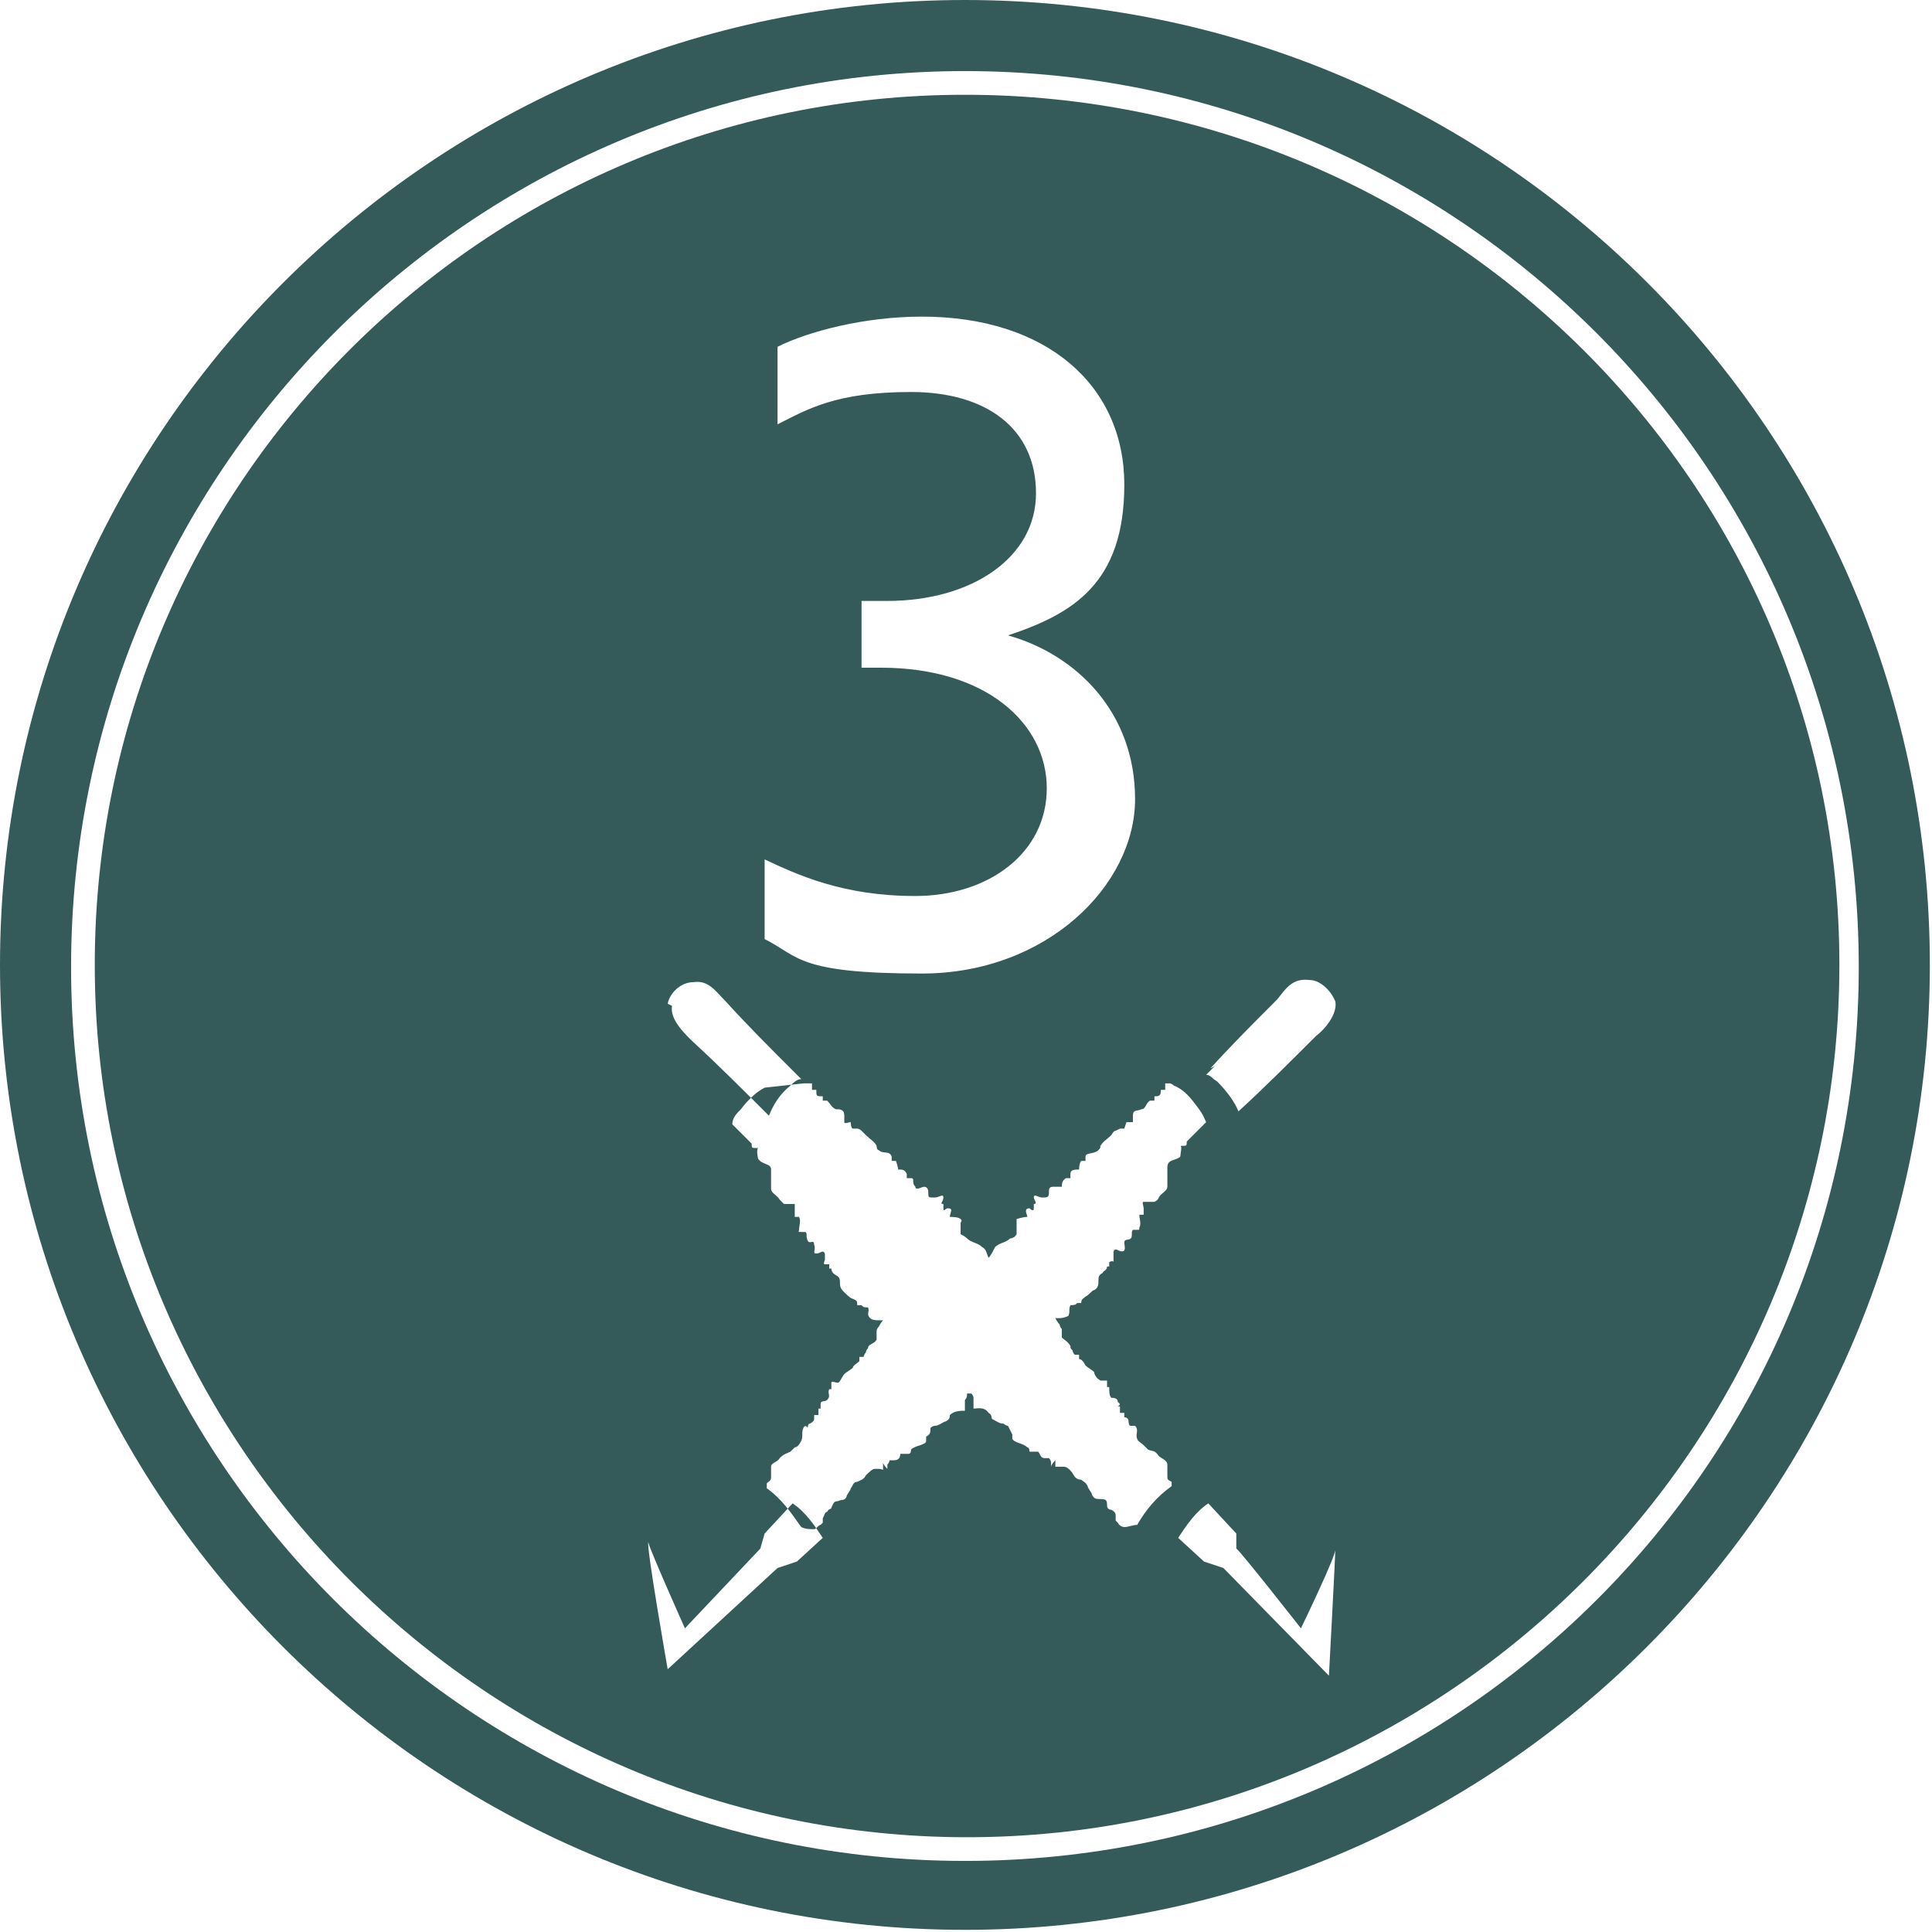
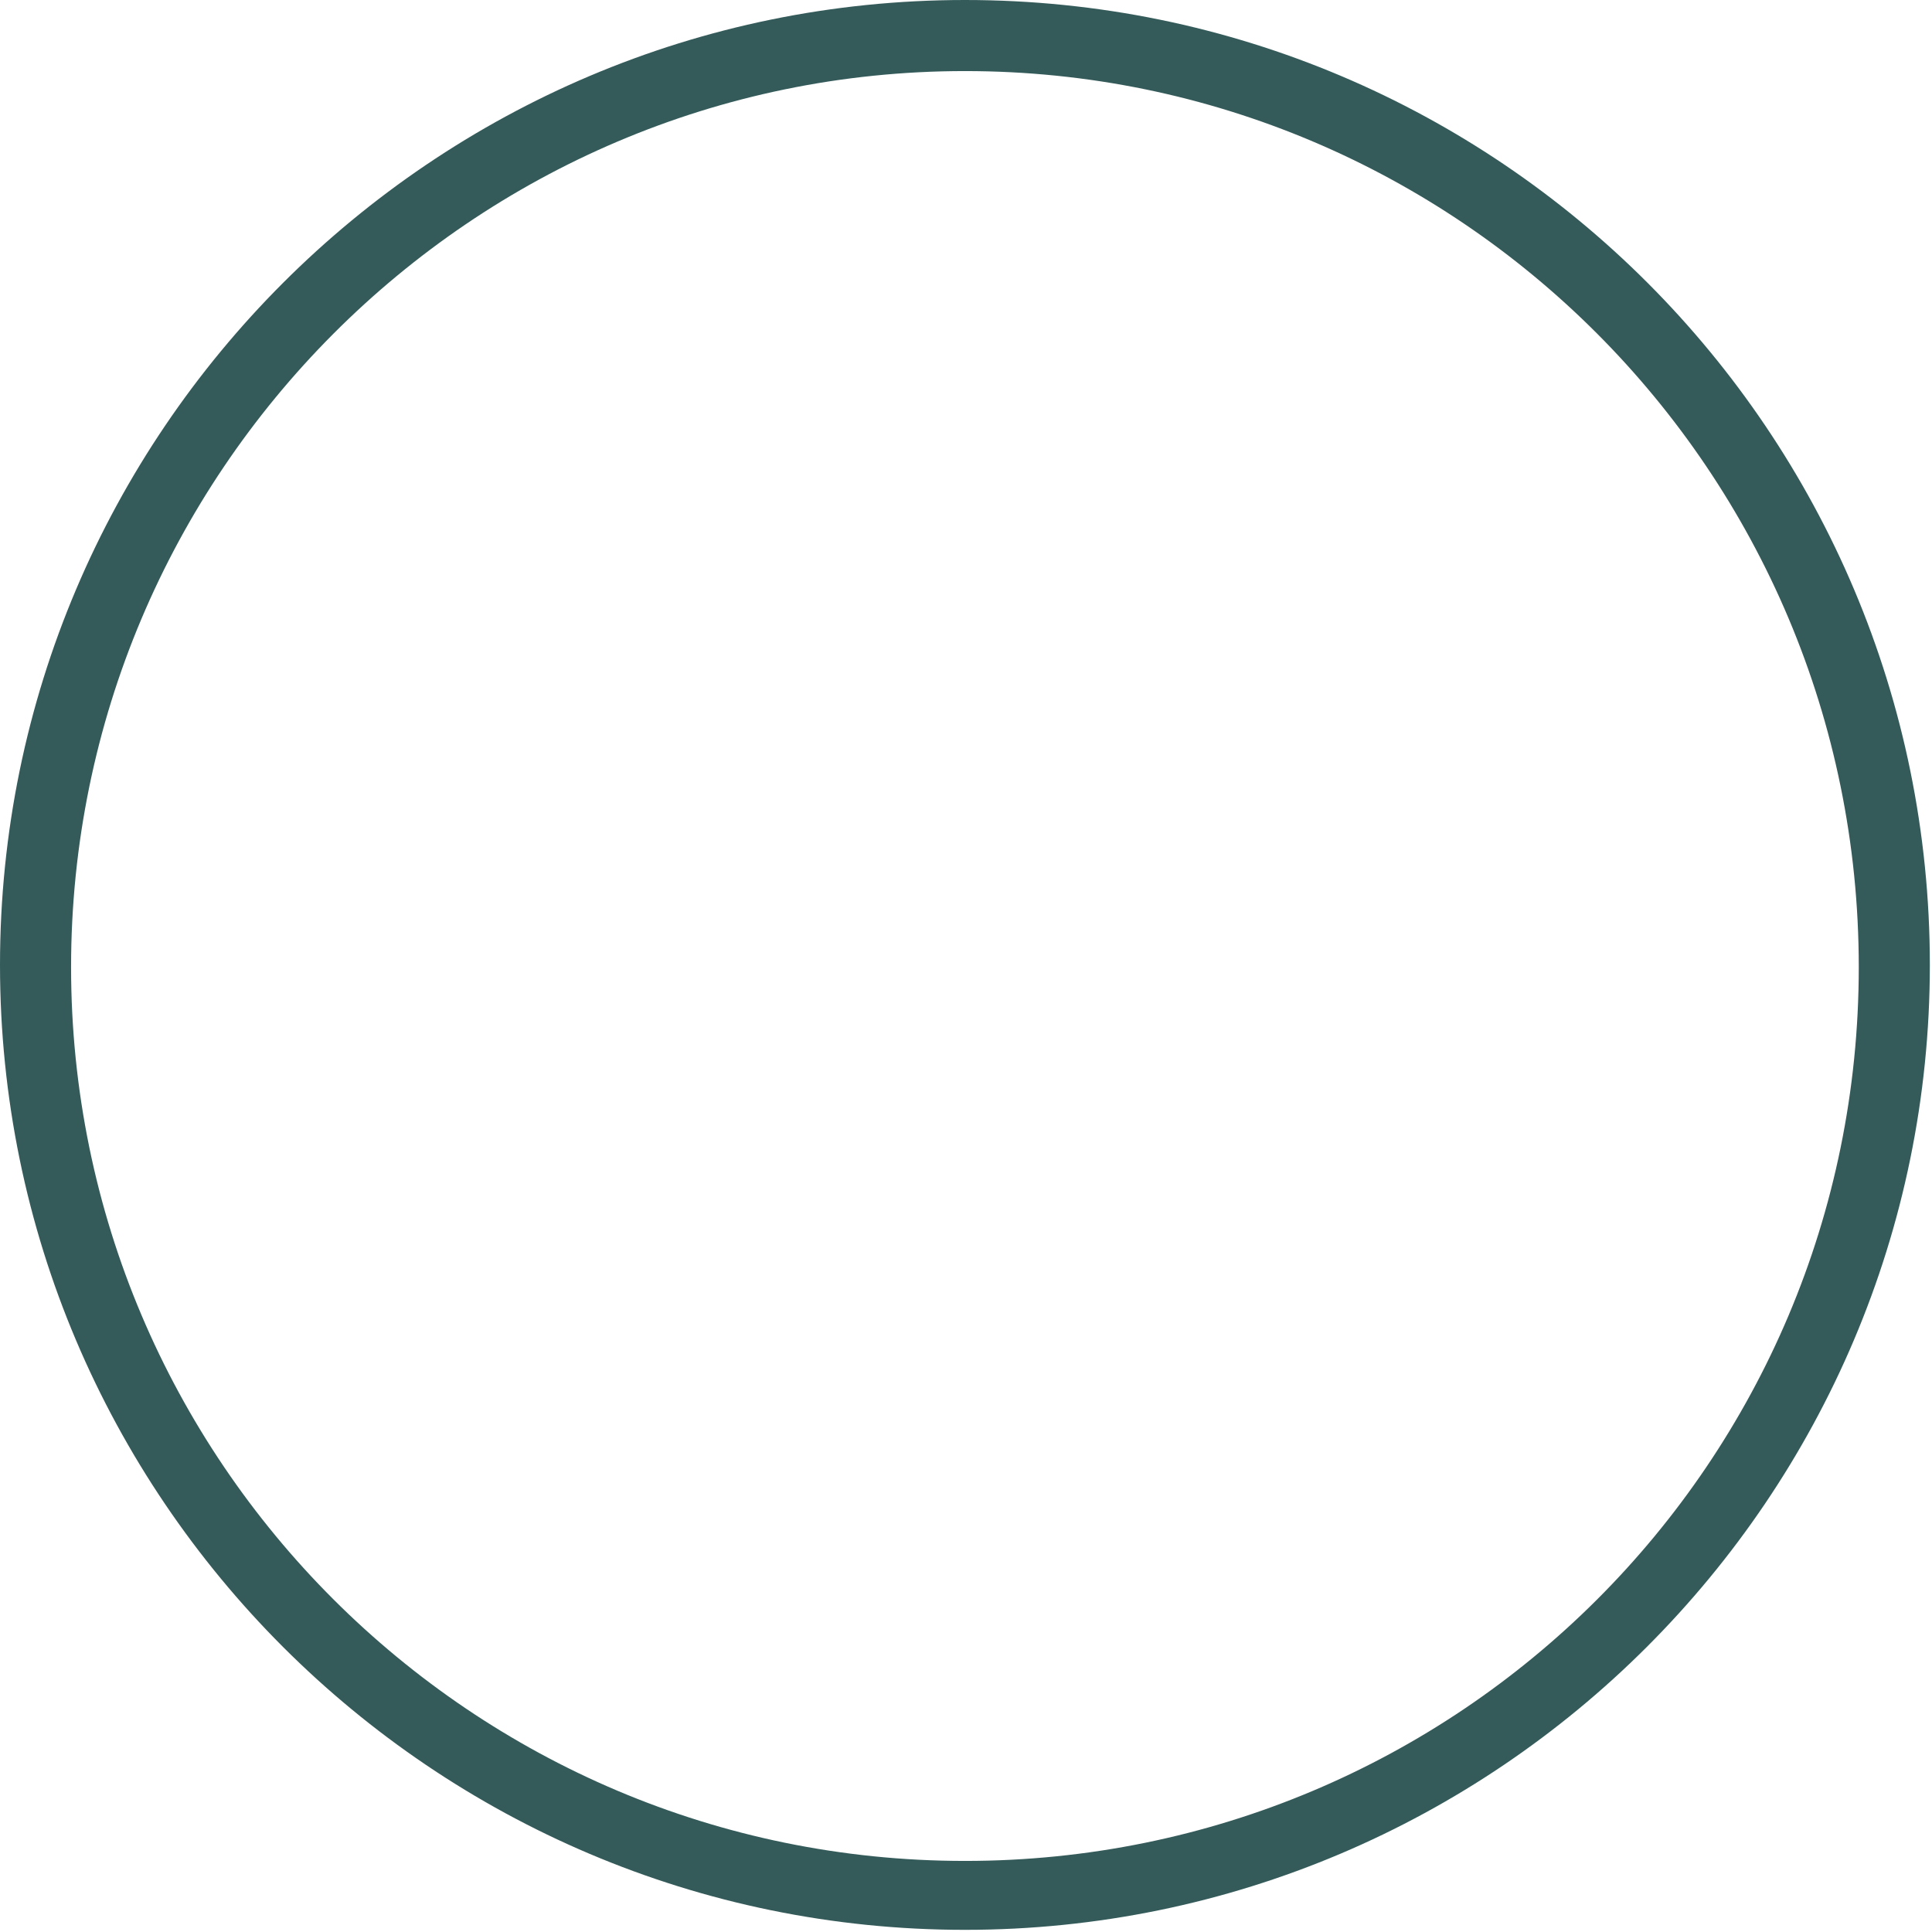
<svg xmlns="http://www.w3.org/2000/svg" version="1.1" viewBox="0 0 89.7 89.7">
  <defs>
    <style>
      .cls-1 {
        fill: #345b5a;
      }
    </style>
  </defs>
  <g>
    <g id="Capa_2">
      <g id="marcadores">
        <g>
          <path class="cls-1" d="M44.8,0C20.1,0,0,20.1,0,44.8s20.1,44.8,44.8,44.8,44.8-20.1,44.8-44.8S69.6,0,44.8,0ZM44.8,86.4c-22.9,0-41.5-18.6-41.5-41.5S21.9,3.3,44.8,3.3s41.5,18.6,41.5,41.6-18.6,41.5-41.5,41.5Z" />
-           <path class="cls-1" d="M44.8,4.4C22.5,4.4,4.4,22.5,4.4,44.8s18.2,40.5,40.5,40.5,40.5-18.2,40.5-40.5S67.2,4.4,44.8,4.4ZM35.5,39.9c1.5.7,3.6,1.7,7,1.7s6.1-2,6.1-5-2.8-5.6-7.7-5.6h-.9v-3.1h1.2c3.9,0,6.9-2,6.9-5s-2.3-4.7-5.8-4.7-4.8.8-6.2,1.5v-3.6c1.4-.7,4-1.4,6.7-1.4,5.8,0,9.4,3.2,9.4,7.8s-2.4,6-5.4,7c3.2.9,5.9,3.6,5.9,7.6s-4.1,8.1-9.9,8.1-5.7-.8-7.3-1.6v-3.6h0ZM61.7,77.8l-4.9-5-.9-.3-1.2-1.1c.4-.6.8-1.2,1.4-1.6l1.3,1.4v.7c.1,0,3,3.7,3,3.7,0,0,1.7-3.5,1.6-3.7,0,.3-.3,5.9-.3,5.9h0ZM56.2,49.6c1-1.1,2-2.1,3.1-3.2.4-.5.7-1,1.5-.9.5,0,1,.5,1.2,1,.1.6-.5,1.3-.9,1.6-1.2,1.2-2.4,2.4-3.6,3.5-.2-.5-.6-1-1-1.4-.2-.1-.3-.3-.5-.3.2-.2.3-.3.4-.4ZM37.3,50.3h0c0,0,.1,0,.2,0,0,0,.2,0,.2,0,0,0,0,0,0,.1,0,0,0,.1,0,.2,0,0,.1,0,.2,0,0,.3,0,.3.3.3,0,0,0,.2,0,.2,0,0,0,0,.2,0,.2.2.2.3.4.4.2,0,.4,0,.4.3,0,0,0,.2,0,.3s.2,0,.3,0c0,0,0,.3.1.3,0,0,.1,0,.2,0,0,0,.1,0,.2.1,0,0,.1.1.2.2.2.2.4.3.5.5,0,0,0,.2.1.2.2.2.5,0,.6.3,0,0,0,.1,0,.2,0,0,.1,0,.2,0,0,0,.1.3.1.4.2,0,.3,0,.4.2,0,0,0,.1,0,.2,0,0,.1,0,.2,0,.2,0,0,.2.2.4,0,.2.3,0,.4,0,.2,0,.2.2.2.3,0,.2,0,.2.3.2.2,0,.4-.2.4,0s-.2.3,0,.3c0,0,0,.1,0,.2,0,.2.1,0,.2,0,.3,0,.1.2.1.4.1,0,.4,0,.5.1.1.1,0,.1,0,.2s0,.2,0,.2c0,0,0,.2,0,.3,0,0,.2.1.3.2.2.2.5.2.7.4.2.1.2.3.3.5,0,0,0,0,0,0h0c0,0,0,0,0,0,0,0,0,0,0,0h0s0,0,0,0c.1-.1.2-.3.3-.5.2-.2.5-.2.7-.4,0,0,.2,0,.3-.2,0,0,0-.2,0-.3,0,0,0-.2,0-.2,0-.1,0-.1,0-.2,0,0,.3-.1.5-.1,0-.1-.2-.4.1-.4,0,0,.2.2.2,0,0,0,0-.1,0-.2.2,0,0-.2,0-.3,0-.2.2,0,.4,0,.2,0,.3,0,.3-.2,0-.2,0-.3.2-.3.1,0,.3,0,.4,0,0-.1,0-.3.2-.4,0,0,.1,0,.2,0,0,0,0-.1,0-.2,0-.2.2-.2.4-.2,0,0,0-.3.1-.4,0,0,.1,0,.2,0,0,0,0-.1,0-.2,0-.2.4-.1.6-.3s0-.2.1-.2c.1-.2.3-.3.5-.5,0,0,.1-.2.2-.2,0,0,0,0,.2-.1,0,0,.1,0,.2,0,0,0,.1-.3.1-.3,0,0,.2,0,.3,0,0,0,0-.2,0-.3,0-.3.2-.2.4-.3.2,0,.2-.3.4-.4,0,0,0,0,.2,0,0,0,0-.2,0-.2.2,0,.3,0,.3-.3,0,0,.1,0,.2,0,0,0,0-.1,0-.2,0,0,0,0,0-.1,0,0,.2,0,.2,0,0,0,.1,0,.2.1h0c0,0,0,0,0,0,.5.2.8.6,1.1,1s.3.5.4.7c-.3.3-.6.6-.9.9,0,.2,0,.2-.2.2,0,0,0,0-.1,0,0,0,0,0,0,0,0,0,0,0,0,0,.1,0,0,.4,0,.5-.2.2-.6.1-.6.5,0,0,0,.1,0,.2,0,0,0,.1,0,.2,0,.1,0,.3,0,.5,0,.2-.3.3-.4.5,0,0,0,.1-.2.2-.1,0-.3,0-.5,0-.1,0,0,.2,0,.3,0,.1,0,.2,0,.3,0,0-.1,0-.2,0,0,.2.1.4,0,.6,0,.1,0,.1-.1.1-.1,0-.1,0-.2,0-.1.1,0,.3-.1.4s-.3,0-.3.2c0,.1.1.4-.1.4-.2,0-.3-.2-.4,0,0,.1,0,.2,0,.3,0,0,0,.2,0,.2,0,0,0-.1-.2,0,0,0,0,.2,0,.2,0,0,0,0-.1,0,0,.2-.2.2-.2.3-.2.1-.2.2-.2.4,0,.1,0,.3-.2.4-.1,0-.2.2-.4.3-.1.1-.2.1-.2.3,0,0-.1,0-.2,0,0,0,0,.1-.3.1h0c-.1.2,0,.3-.1.5,0,0-.2.1-.4.1,0,0-.1,0-.2,0h0c0,0,.1.2.2.3,0,0,0,.1.1.2,0,0,0,.1,0,.2,0,0,0,0,0,0,0,0,0,.1,0,.2,0,0,0,0,0,0,.1.1.3.2.4.4,0,.1,0,.1.1.2,0,0,0,.1.1.2h0s0,0,0,0h0s.1,0,.2,0c0,0,0,0,0,.2,0,0,0,0,0,0,.1,0,.2.1.3.3,0,0,0,0,0,0h0c.1.1.3.2.4.3,0,.1.1.3.3.4,0,0,.2,0,.3,0,0,0,0,.2,0,.3,0,0,0,0,.1,0,0,.2,0,.4.1.5.1,0,.3,0,.3.2,0,0,0,0,0,0,0,0,.2.1,0,.2,0,0,0,0,.1,0,0,0,0,.2,0,.3,0,0,.1,0,.2,0,0,0,0,.2,0,.2,0,0,.2,0,.2.2,0,0,0,.2.1.2,0,0,.2,0,.2,0,.2.2,0,.4.1.6,0,.1.2.2.3.3,0,0,.1.1.2.2.2.1.3,0,.5.3.1.1.4.2.4.4,0,.1,0,.3,0,.5,0,.2,0,.2.2.3,0,0,0,.1,0,.2-.7.5-1.2,1.1-1.6,1.8-.2,0-.4.1-.6.1,0,0-.2,0-.3-.2,0,0,0,0-.1-.1,0,0,0-.1,0-.2,0-.1,0-.2-.2-.3,0,0-.2,0-.2-.2,0-.2,0-.3-.3-.3-.2,0-.3,0-.4-.2,0-.1-.2-.3-.2-.4-.1-.2-.2-.2-.3-.3-.2,0-.3-.1-.4-.3,0,0-.2-.3-.4-.3,0,0-.1,0-.2,0,0,0,0,0-.2,0,0,0,0-.2,0-.3,0,0,0,0,0,0,0,0-.2.2-.2.3,0,0,0-.1,0-.2,0,0,0-.1-.1-.2,0,0-.1,0-.2,0-.2,0-.2-.2-.3-.3h0c0,0-.3,0-.4,0,0,0,0-.2-.1-.2-.2-.2-.6-.2-.7-.4,0,0,0-.1,0-.2h0c0,0-.1-.2-.2-.4,0,0-.1,0-.2-.1-.2,0-.3-.1-.5-.2-.1,0,0-.2-.2-.3-.2-.3-.5-.2-.7-.2,0-.2,0-.4,0-.5,0,0,0-.1-.1-.2h0s0,0-.1,0,0,0-.1,0h0c0,.1,0,.2-.1.3,0,.2,0,.4,0,.5-.2,0-.5,0-.7.2,0,.1,0,.2-.2.3-.1,0-.3.2-.5.2,0,0-.1,0-.2.1,0,.2,0,.3-.2.4h0c0,0,0,.1,0,.2,0,.2-.5.2-.7.4,0,0,0,.2-.1.2s-.3,0-.4,0h0c0,.2-.1.3-.3.3,0,0-.1,0-.2,0,0,0,0,.1-.1.2,0,0,0,.1,0,.2,0,0-.2-.2-.2-.3,0,0,0,0,0,0,0,0,0,.2,0,.3,0,.1,0,0-.2,0,0,0-.1,0-.2,0-.1,0-.3.2-.4.3-.1.2-.2.2-.4.3-.2,0-.2.2-.3.3,0,.1-.2.3-.2.4-.1.2-.2.1-.4.2-.2,0-.2.1-.3.3,0,.1-.1,0-.2.2-.1,0-.1.1-.2.3,0,0,0,.1,0,.2,0,0,0,0-.1.1-.1,0-.2.2-.3.2-.2,0-.4,0-.6-.1-.5-.7-.9-1.3-1.6-1.8,0,0,0,0,0-.2,0-.1.2-.1.2-.3,0-.2,0-.3,0-.5,0-.2.3-.2.4-.4.2-.2.3-.2.5-.3,0,0,.1-.1.2-.2.1,0,.2-.1.3-.3.1-.2,0-.4.1-.6s.2,0,.2,0,0-.2.1-.2c0,0,.2-.1.2-.2,0,0,0-.2,0-.2,0,0,.1,0,.2,0,0,0,0-.2,0-.3,0,0,0,0,.1,0,0,0,0-.2,0-.2,0,0,0,0,0,0,0-.2.2-.1.3-.2.2-.2,0-.3.1-.5,0,0,0,0,.1,0,0,0,0-.2,0-.3,0-.1.2,0,.3,0,.1,0,.2-.3.3-.4.1-.1.3-.2.4-.3h0s0,0,0,0c0-.1.2-.2.3-.3,0,0,0,0,0,0,0,0,0-.1,0-.2,0,0,.2,0,.2,0h0s0,0,0,0h0c0,0,0-.1.1-.2,0,0,0-.1.1-.2,0-.2.3-.2.4-.4,0,0,0,0,0,0,0,0,0-.1,0-.2,0,0,0,0,0,0,0-.1,0-.2,0-.2,0,0,0-.1.1-.2,0,0,.1-.2.2-.3h0c0,0-.1,0-.2,0-.1,0-.3,0-.4-.1-.2-.2,0-.3-.1-.5h0c-.2,0-.2,0-.3-.1,0,0-.2,0-.2,0,0-.2,0-.2-.2-.3-.1,0-.3-.2-.4-.3-.1-.1-.2-.2-.2-.4,0-.2,0-.3-.2-.4,0,0-.2-.1-.2-.3,0,0,0,0-.1,0,0,0,0-.2,0-.2-.1,0-.1,0-.2,0-.1,0,0-.2,0-.2,0-.1,0-.2,0-.3-.1-.2-.2,0-.4,0-.2,0,0-.2-.1-.4,0-.3-.2,0-.3-.2s0-.3-.1-.4c0,0-.1,0-.2,0-.2,0-.1,0-.1-.1,0-.2.1-.4,0-.6,0,0-.1,0-.2,0,0-.1,0-.2,0-.3,0-.1,0-.2,0-.3-.1,0-.3,0-.5,0,0,0-.1-.1-.2-.2-.1-.2-.4-.3-.4-.5,0-.1,0-.3,0-.5,0,0,0-.1,0-.2,0,0,0-.1,0-.2,0-.3-.4-.2-.6-.5,0,0-.1-.4,0-.5,0,0,0,0,0,0,0,0,0,0,0,0,0,0,0,0-.1,0-.2,0-.2,0-.2-.2-.3-.3-.6-.6-.9-.9,0-.3.2-.5.4-.7.3-.4.7-.8,1.1-1,0,0,0,0,0,0h0ZM31,46.6c.1-.5.6-1,1.2-1,.7-.1,1,.4,1.5.9,1,1.1,2,2.1,3.1,3.2,0,0,.2.2.4.4-.2,0-.4.2-.5.3-.5.4-.8.9-1,1.4-1.2-1.2-2.4-2.4-3.6-3.5-.4-.4-1-1-.9-1.6ZM30.1,71.6c0,.2,1.7,4,1.7,4l3.5-3.7.2-.7,1.3-1.4c.6.4,1,1,1.4,1.6l-1.2,1.1-.9.3-5.1,4.7s-1-5.7-.9-5.9Z" />
        </g>
      </g>
    </g>
  </g>
</svg>